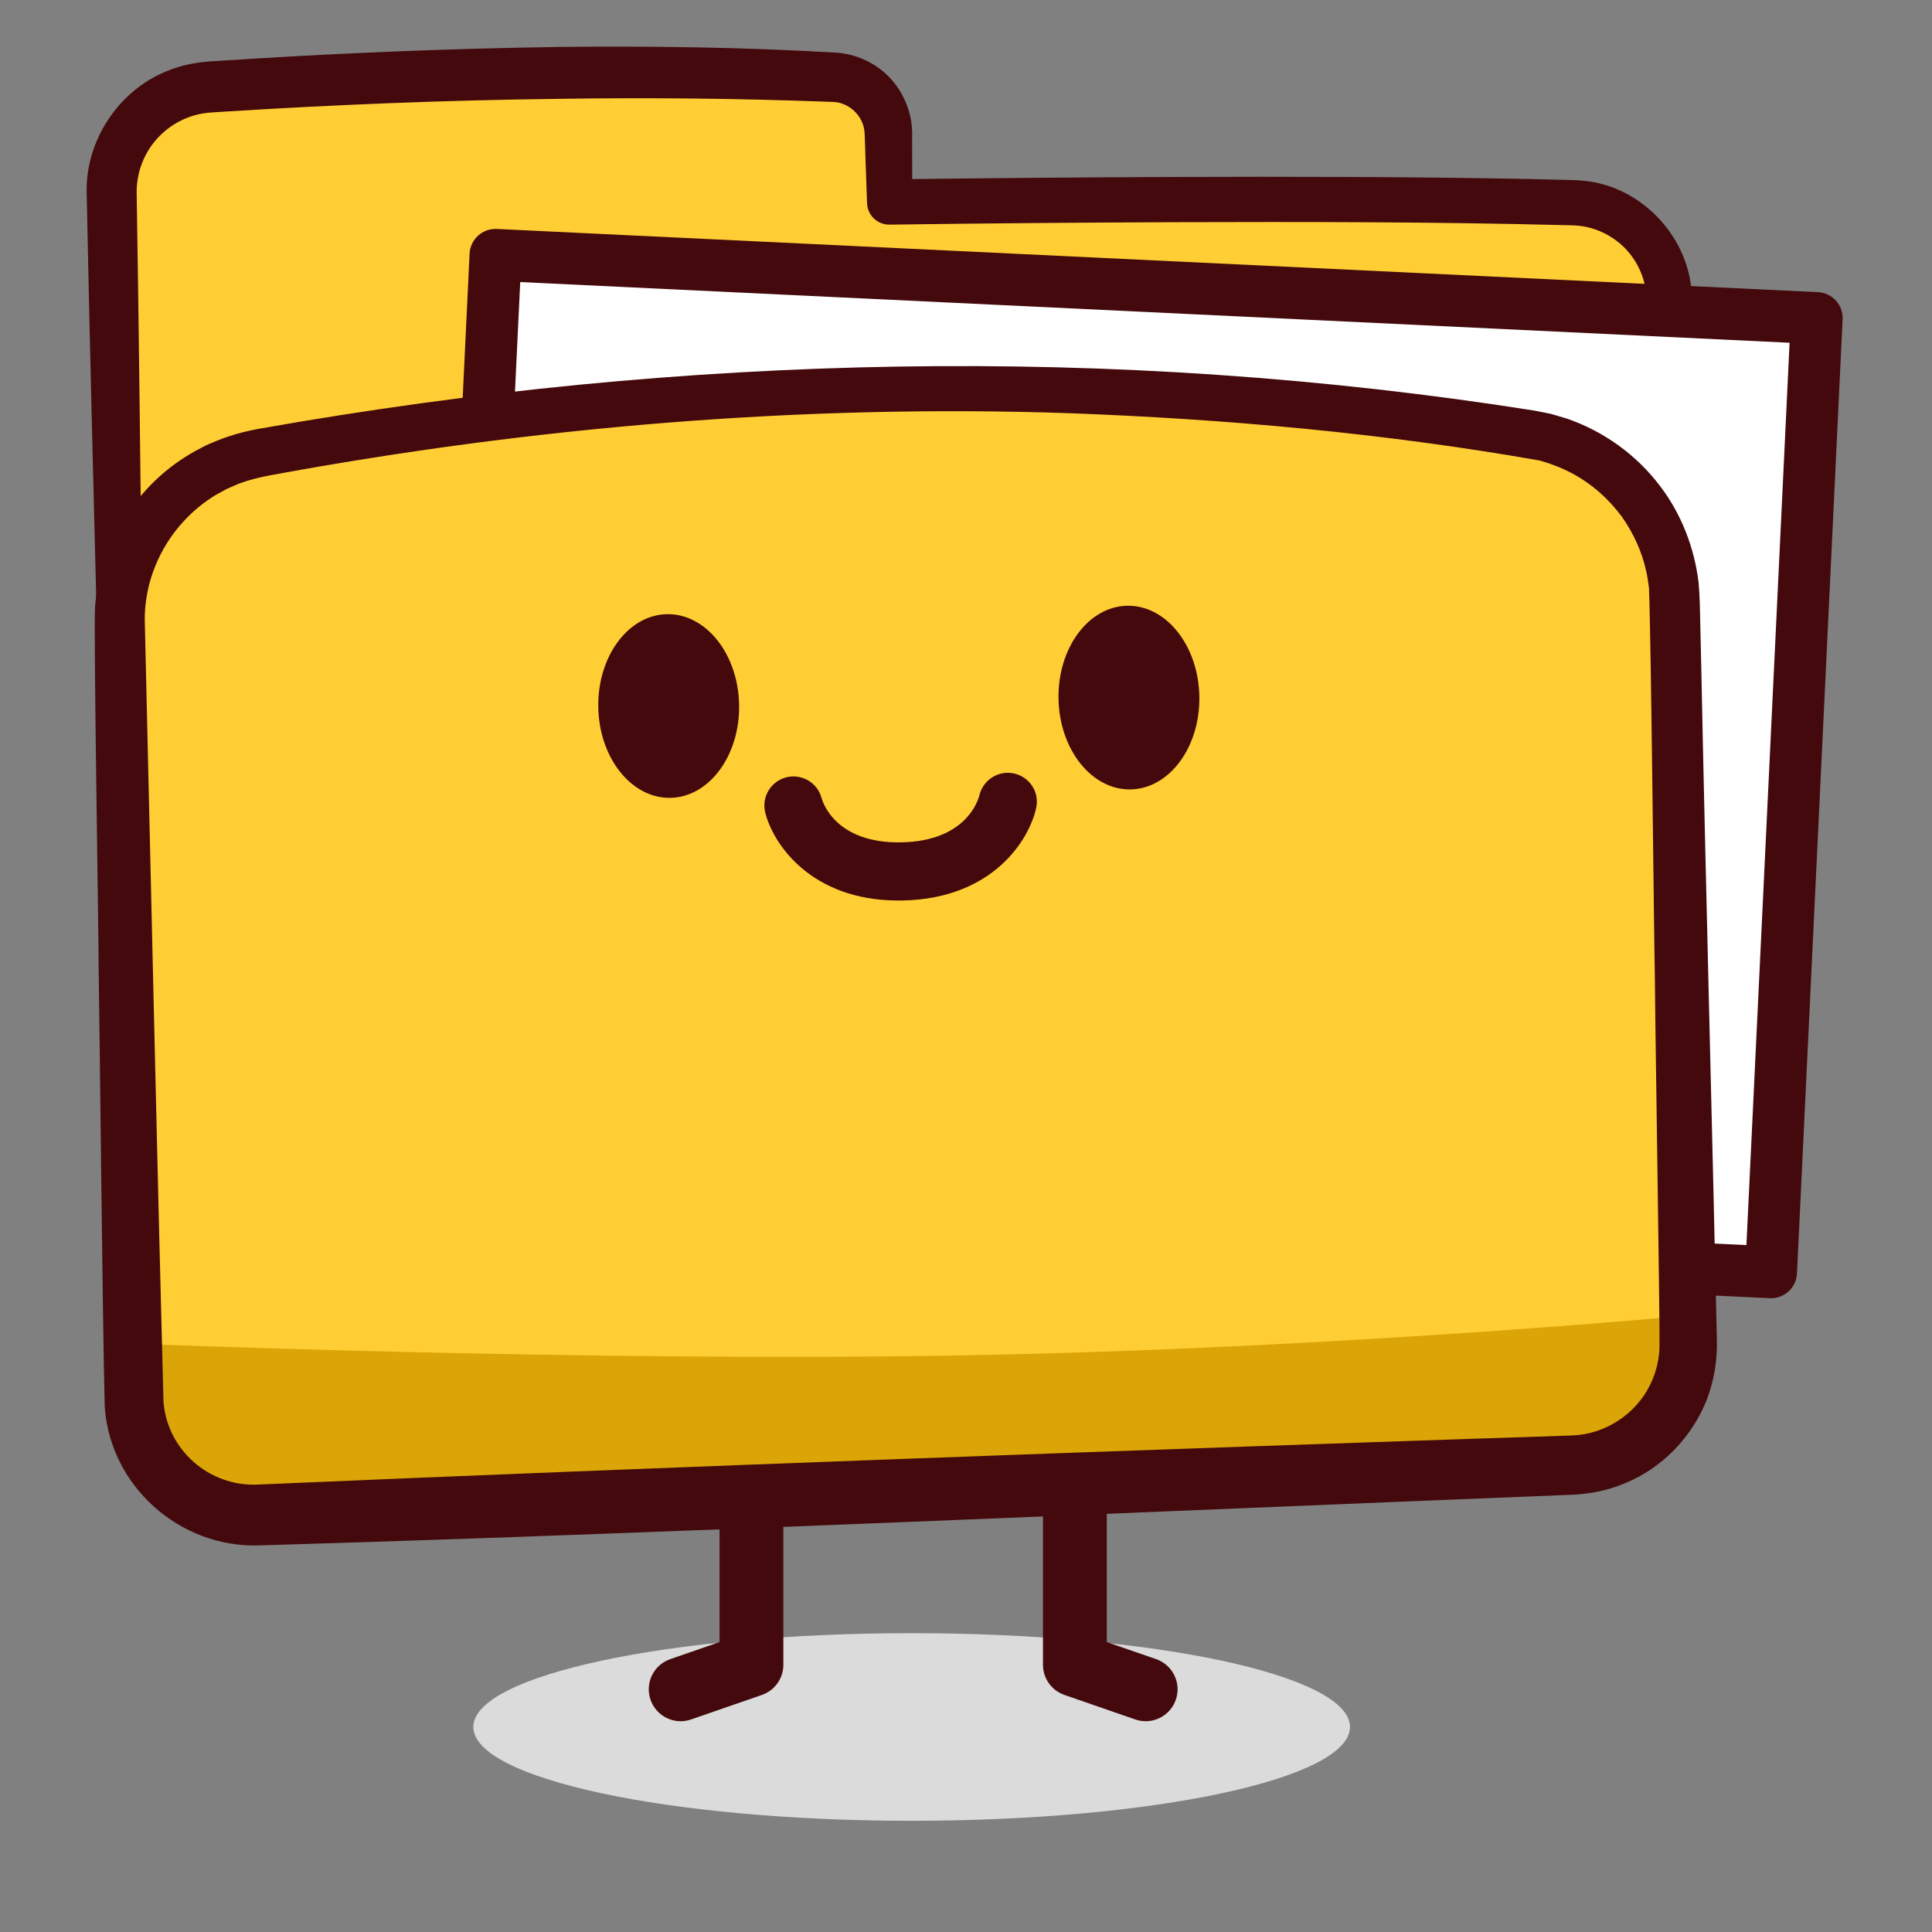
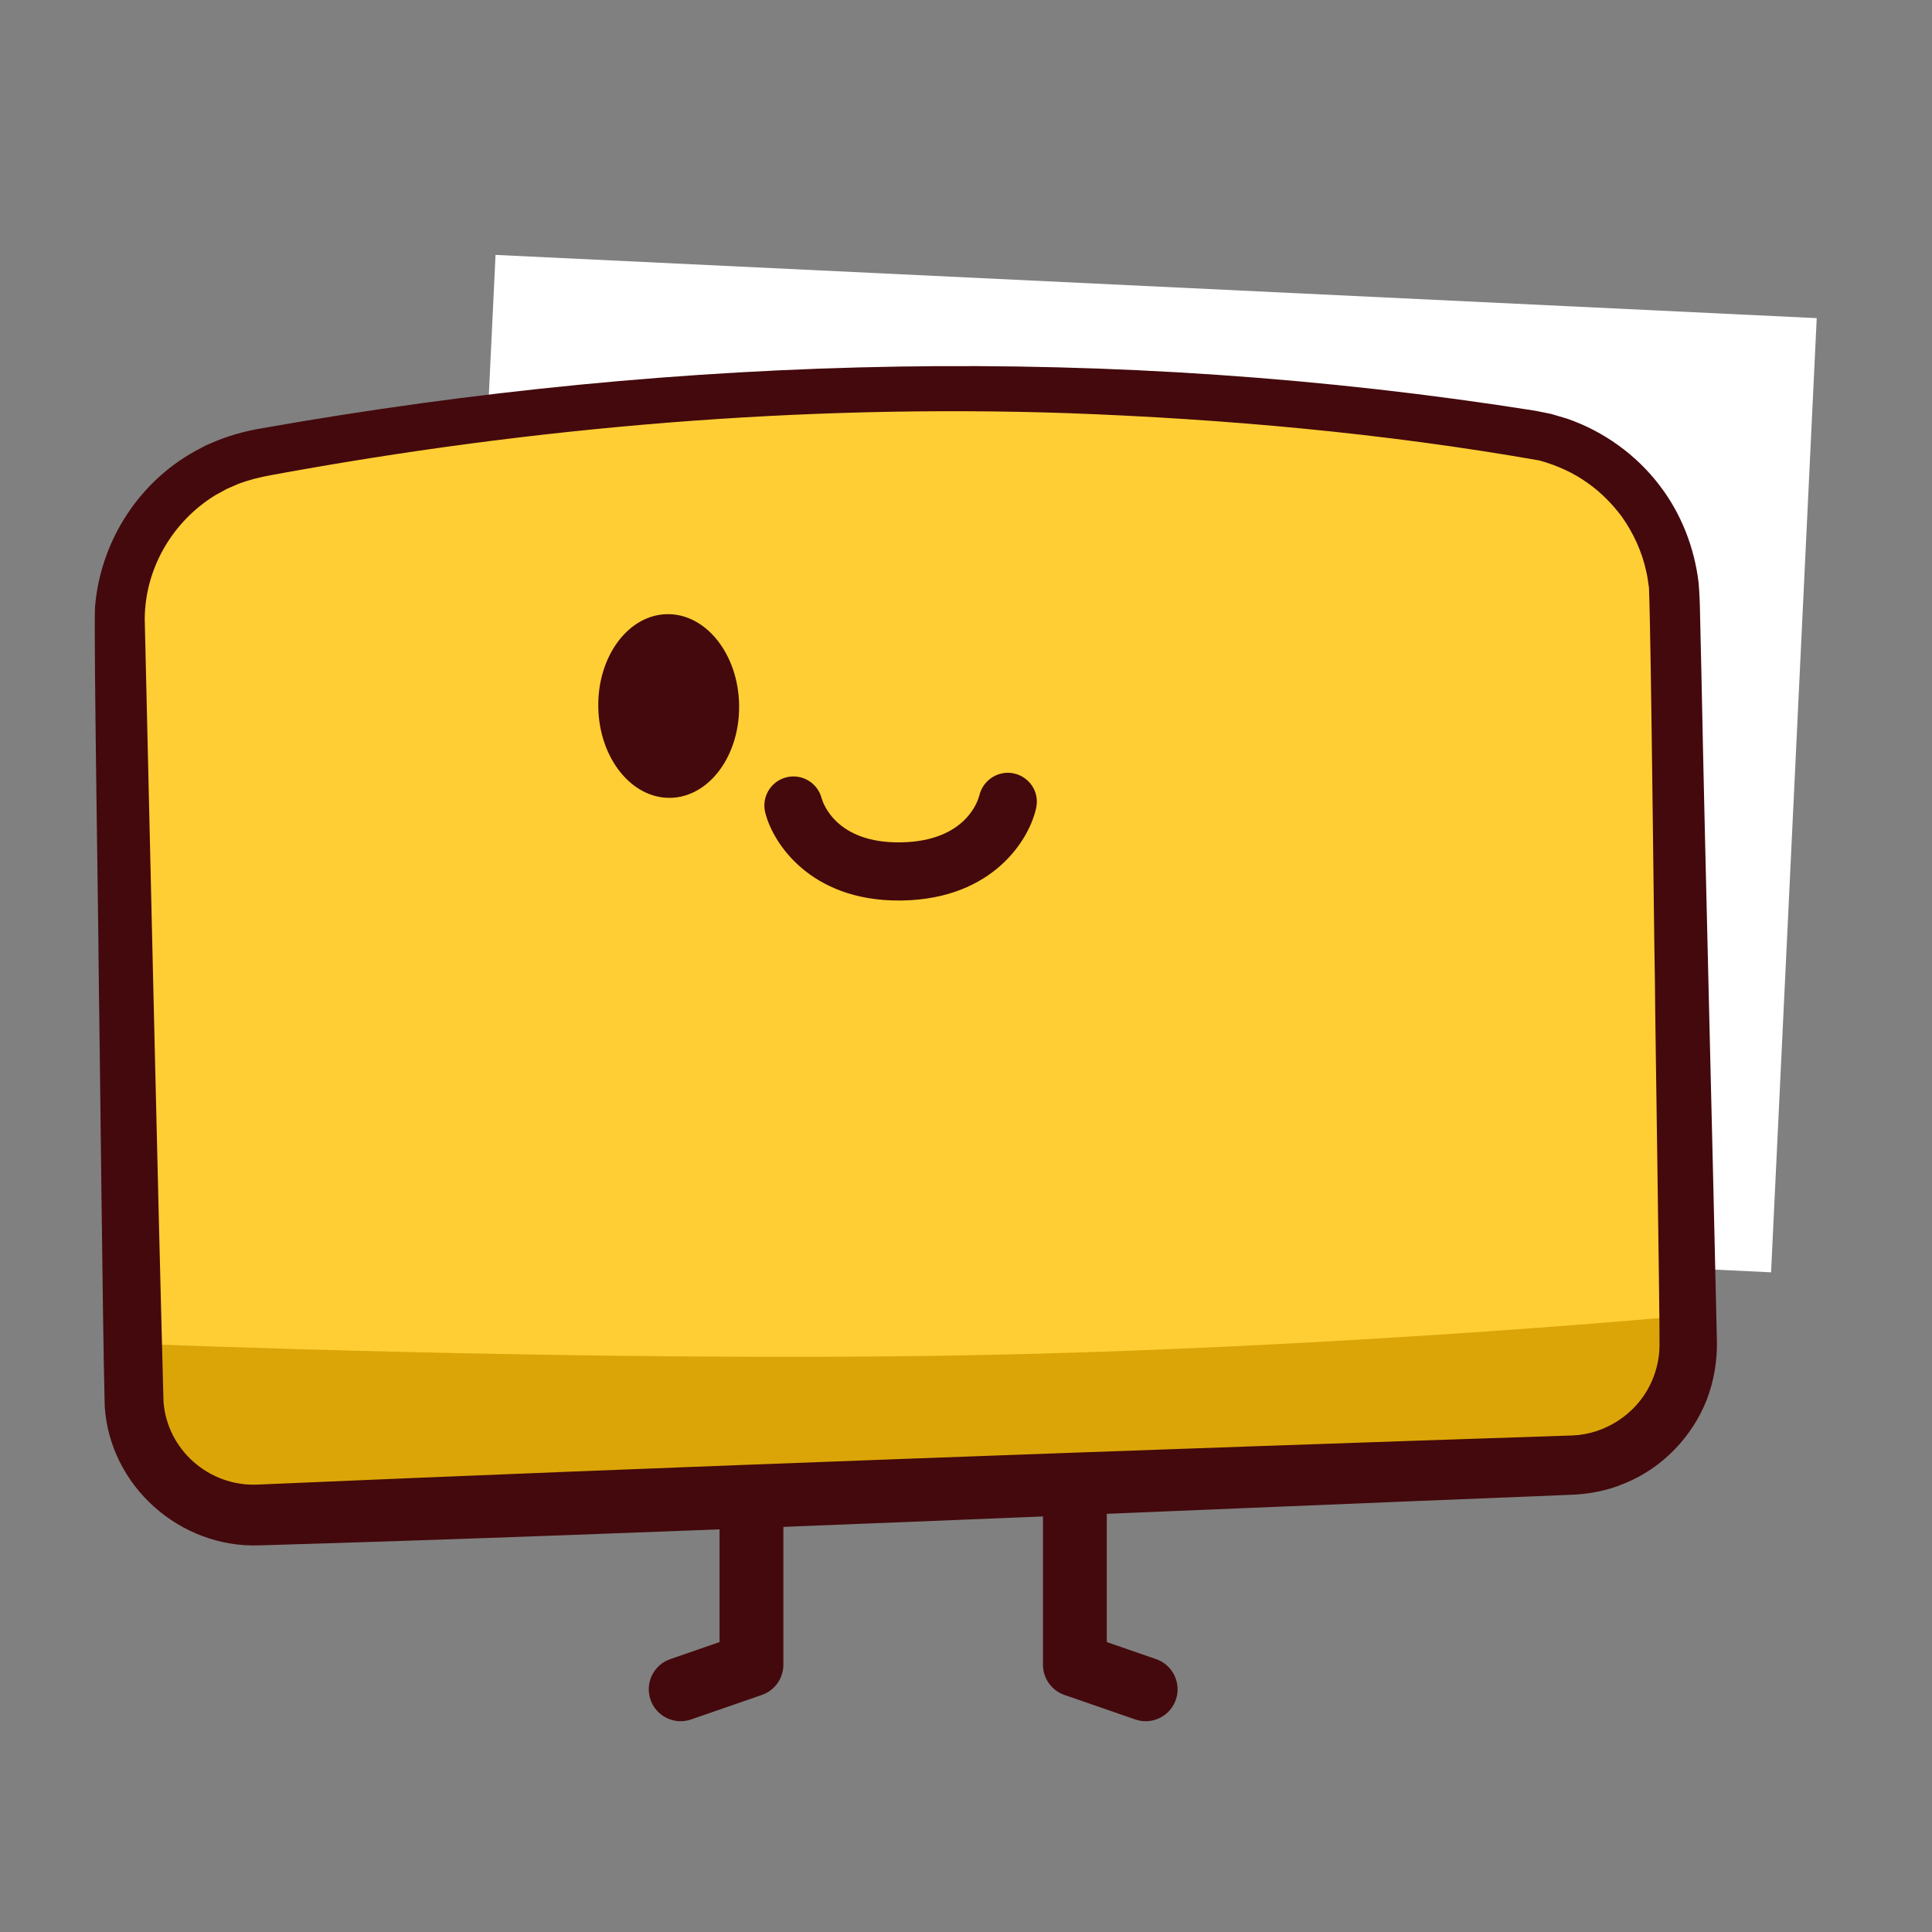
<svg xmlns="http://www.w3.org/2000/svg" width="290" height="290" viewBox="0 0 290 290">
  <rect x="0" y="0" width="290" height="290" fill="#808080" stroke="none" />
  <g id="Group">
    <g id="g1">
      <g id="a" />
-       <path id="c" fill="#dbdbdb" stroke="none" d="M 202.639 259.225 C 202.639 267.002 173.181 273.306 136.844 273.306 C 100.506 273.306 71.048 267.002 71.048 259.225 C 71.048 251.449 100.506 245.145 136.844 245.145 C 173.181 245.145 202.639 251.449 202.639 259.225 Z" />
      <path id="path1" fill="#44090c" stroke="none" d="M 102.173 258.36 C 100.186 258.36 98.333 257.118 97.647 255.134 C 96.782 252.635 98.105 249.907 100.604 249.042 L 108.008 246.48 L 108.008 224.356 C 108.008 221.709 110.153 219.567 112.797 219.567 C 115.44 219.567 117.585 221.709 117.585 224.356 L 117.585 249.89 C 117.585 251.931 116.291 253.748 114.362 254.416 L 103.738 258.095 C 103.219 258.274 102.692 258.36 102.173 258.36 Z" />
      <path id="path2" fill="#44090c" stroke="none" d="M 171.97 258.36 C 171.451 258.36 170.923 258.274 170.404 258.095 L 159.778 254.416 C 157.849 253.748 156.554 251.931 156.554 249.89 L 156.554 224.356 C 156.554 221.709 158.697 219.567 161.343 219.567 C 163.99 219.567 166.132 221.709 166.132 224.356 L 166.132 246.48 L 173.535 249.042 C 176.035 249.907 177.361 252.635 176.496 255.134 C 175.81 257.115 173.953 258.36 171.97 258.36 Z" />
-       <path id="d" fill="#ffce35" stroke="none" d="M 236.177 30.432 C 199.531 29.371 133.54 30.322 133.54 30.322 L 133.352 20.016 C 133.269 15.501 129.705 11.822 125.196 11.597 C 89.839 9.816 51.798 11.707 31.419 13.068 C 23.055 13.627 16.609 20.65 16.762 29.031 L 17.944 93.785 L 251.387 90.13 L 250.563 44.971 C 250.419 37.06 244.087 30.657 236.177 30.429 Z" />
-       <path id="path3" fill="#44090c" stroke="none" d="M 14.548 93.849 C 13.994 72.293 13.44 50.281 13.005 28.693 C 12.913 20.984 17.854 13.569 25.01 10.692 C 27.359 9.689 29.957 9.262 32.488 9.161 C 49.665 8.022 66.865 7.29 84.076 7.045 C 97.817 6.904 111.554 7.083 125.283 7.89 C 127.18 7.985 129.062 8.518 130.714 9.455 C 134.69 11.638 137.115 16.109 136.913 20.615 C 136.927 22.648 136.93 28.157 136.933 30.259 L 133.488 26.926 C 147.704 26.736 161.905 26.618 176.118 26.563 C 193.883 26.5 211.668 26.523 229.445 26.869 L 234.79 26.998 L 236.125 27.03 L 236.5 27.044 L 236.906 27.067 C 237.177 27.079 237.448 27.111 237.719 27.137 C 246.561 27.941 253.89 35.918 253.947 44.792 L 253.999 47.476 L 254.778 90.066 C 254.812 91.94 253.319 93.488 251.445 93.523 C 249.571 93.558 248.023 92.064 247.988 90.19 L 247.21 47.6 L 247.161 44.959 C 247.118 42.904 246.498 40.877 245.399 39.141 C 243.442 35.999 239.913 33.955 236.22 33.831 C 236.139 33.825 236.05 33.819 235.932 33.819 L 234.605 33.788 C 215.131 33.295 195.633 33.292 176.144 33.352 C 161.937 33.407 147.721 33.525 133.522 33.718 C 131.666 33.744 130.141 32.242 130.143 30.383 L 129.916 23.957 C 129.867 23.095 129.844 20.344 129.734 19.528 C 129.414 17.251 127.37 15.377 125.069 15.302 C 125 15.285 124.213 15.279 124.115 15.267 C 110.81 14.772 97.488 14.636 84.174 14.832 C 67.101 15.031 50.031 15.714 32.99 16.801 L 32.191 16.853 C 31.929 16.87 31.635 16.888 31.459 16.905 C 28.622 17.13 25.906 18.41 23.92 20.454 C 21.689 22.708 20.446 25.865 20.515 29.034 C 20.87 50.469 21.086 72.316 21.337 93.722 C 21.268 98.127 14.847 98.381 14.548 93.846 L 14.548 93.846 Z" />
      <path id="Path" fill="#ffffff" stroke="none" d="M 74.382 38.261 L 272.697 47.753 L 265.843 190.979 L 67.528 181.488 Z" />
-       <path id="path4" fill="#44090c" stroke="none" d="M 265.848 194.868 C 265.788 194.868 265.724 194.868 265.661 194.863 L 67.344 185.378 C 66.311 185.329 65.34 184.87 64.645 184.106 C 63.95 183.342 63.587 182.333 63.636 181.301 L 70.486 38.072 C 70.59 35.921 72.438 34.258 74.563 34.367 L 272.877 43.852 C 275.025 43.956 276.685 45.781 276.582 47.929 L 269.732 191.155 C 269.683 192.187 269.224 193.159 268.46 193.851 C 267.742 194.505 266.808 194.866 265.84 194.866 Z M 71.61 177.781 L 262.144 186.894 L 268.622 51.449 L 78.088 42.339 L 71.61 177.784 Z" />
      <path id="e" fill="#ffce35" stroke="none" d="M 38.796 227.406 L 236.05 219.919 C 245.878 219.547 253.598 211.376 253.42 201.545 L 251.384 90.133 C 251.157 77.638 241.997 67.121 229.655 65.157 C 208.595 61.807 173.841 57.656 134.047 58.382 C 94.449 59.106 60.009 64.134 39.05 67.98 C 26.642 70.254 17.707 81.178 17.938 93.791 L 20.054 209.696 C 20.239 219.806 28.689 227.795 38.793 227.412 Z" />
      <path id="path5" fill="#dba507" stroke="none" d="M 20.397 201.698 L 20.057 209.69 C 20.241 219.8 28.691 227.789 38.796 227.406 L 236.05 219.919 C 245.878 219.547 253.598 211.376 253.42 201.545 L 253.624 197.443 C 253.624 197.443 200.716 202.419 144.815 203.44 C 88.911 204.46 20.397 201.701 20.397 201.701 Z" />
      <path id="f" fill="#44090c" stroke="none" d="M 38.623 222.845 C 97.076 220.296 176.94 217.416 236.024 215.467 C 240.919 215.289 245.529 212.279 247.68 207.882 C 248.579 206.075 249.078 204.036 249.098 202.021 C 249.159 197.996 248.429 152.817 248.412 147.567 C 248.227 137.976 247.853 97.063 247.518 88.233 C 247.412 87.558 247.285 86.445 247.109 85.779 C 246.475 82.839 245.197 80.042 243.465 77.586 C 242.041 75.674 240.337 73.933 238.388 72.552 C 236.205 70.961 233.674 69.839 231.071 69.119 C 207.724 65.013 183.911 62.88 160.201 62.012 C 120.206 60.671 80.072 64.068 40.719 71.315 C 39.036 71.615 37.352 72.036 35.752 72.642 L 34.607 73.143 L 34.034 73.391 L 33.486 73.694 L 32.387 74.291 C 25.909 78.237 21.758 85.315 21.726 92.935 C 22.539 127.19 23.623 176.239 24.543 210.408 C 25.093 217.63 31.375 223.142 38.623 222.845 L 38.623 222.845 Z M 38.969 231.964 C 27.022 232.416 16.47 223.061 15.718 211.082 C 15.389 198.262 15.017 158.799 14.807 145.336 C 14.801 140.063 14.052 95.23 14.262 91.145 C 15.066 81.054 21.101 71.857 30.139 67.262 L 30.874 66.873 L 31.635 66.544 C 34.12 65.437 36.764 64.699 39.439 64.264 C 102.432 53.132 167.149 51.633 230.402 61.646 L 232.028 61.969 L 232.838 62.136 L 233.634 62.37 L 235.225 62.842 C 240.723 64.742 245.641 68.277 249.153 72.921 C 252.359 77.107 254.337 82.207 254.962 87.437 C 255.092 88.896 255.164 90.678 255.184 92.131 C 255.21 93.912 255.351 98.998 255.383 100.86 C 255.913 127.646 257.136 174.52 257.712 201.263 C 257.779 204.241 257.274 207.254 256.216 210.05 C 254.011 215.669 249.531 220.348 243.923 222.634 C 241.207 223.805 238.258 224.324 235.315 224.393 C 176.447 226.734 97.24 230.271 38.969 231.964 L 38.969 231.964 Z" />
      <path id="path6" fill="#44090c" stroke="none" d="M 110.944 105.781 C 111.084 113.393 106.464 119.652 100.627 119.759 C 94.789 119.866 89.943 113.781 89.804 106.168 C 89.664 98.555 94.284 92.297 100.121 92.19 C 105.959 92.083 110.805 98.168 110.944 105.781 Z" />
-       <path id="path7" fill="#44090c" stroke="none" d="M 180.026 104.515 C 180.165 112.128 175.546 118.386 169.708 118.493 C 163.871 118.6 159.025 112.515 158.886 104.902 C 158.746 97.29 163.365 91.032 169.203 90.925 C 175.041 90.818 179.886 96.902 180.026 104.515 Z" />
      <path id="path8" fill="#44090c" stroke="none" d="M 134.886 135.173 C 121.627 135.173 115.994 126.565 114.861 121.949 C 114.287 119.608 115.723 117.244 118.064 116.67 C 120.385 116.108 122.728 117.507 123.328 119.816 C 123.539 120.56 125.551 126.625 135.292 126.438 C 145.054 126.259 146.836 120.078 147.009 119.372 C 147.571 117.057 149.895 115.575 152.218 116.103 C 154.542 116.624 156.027 118.873 155.545 121.205 C 154.571 125.925 149.116 134.917 135.451 135.168 C 135.261 135.171 135.07 135.173 134.883 135.173 Z" />
    </g>
  </g>
</svg>